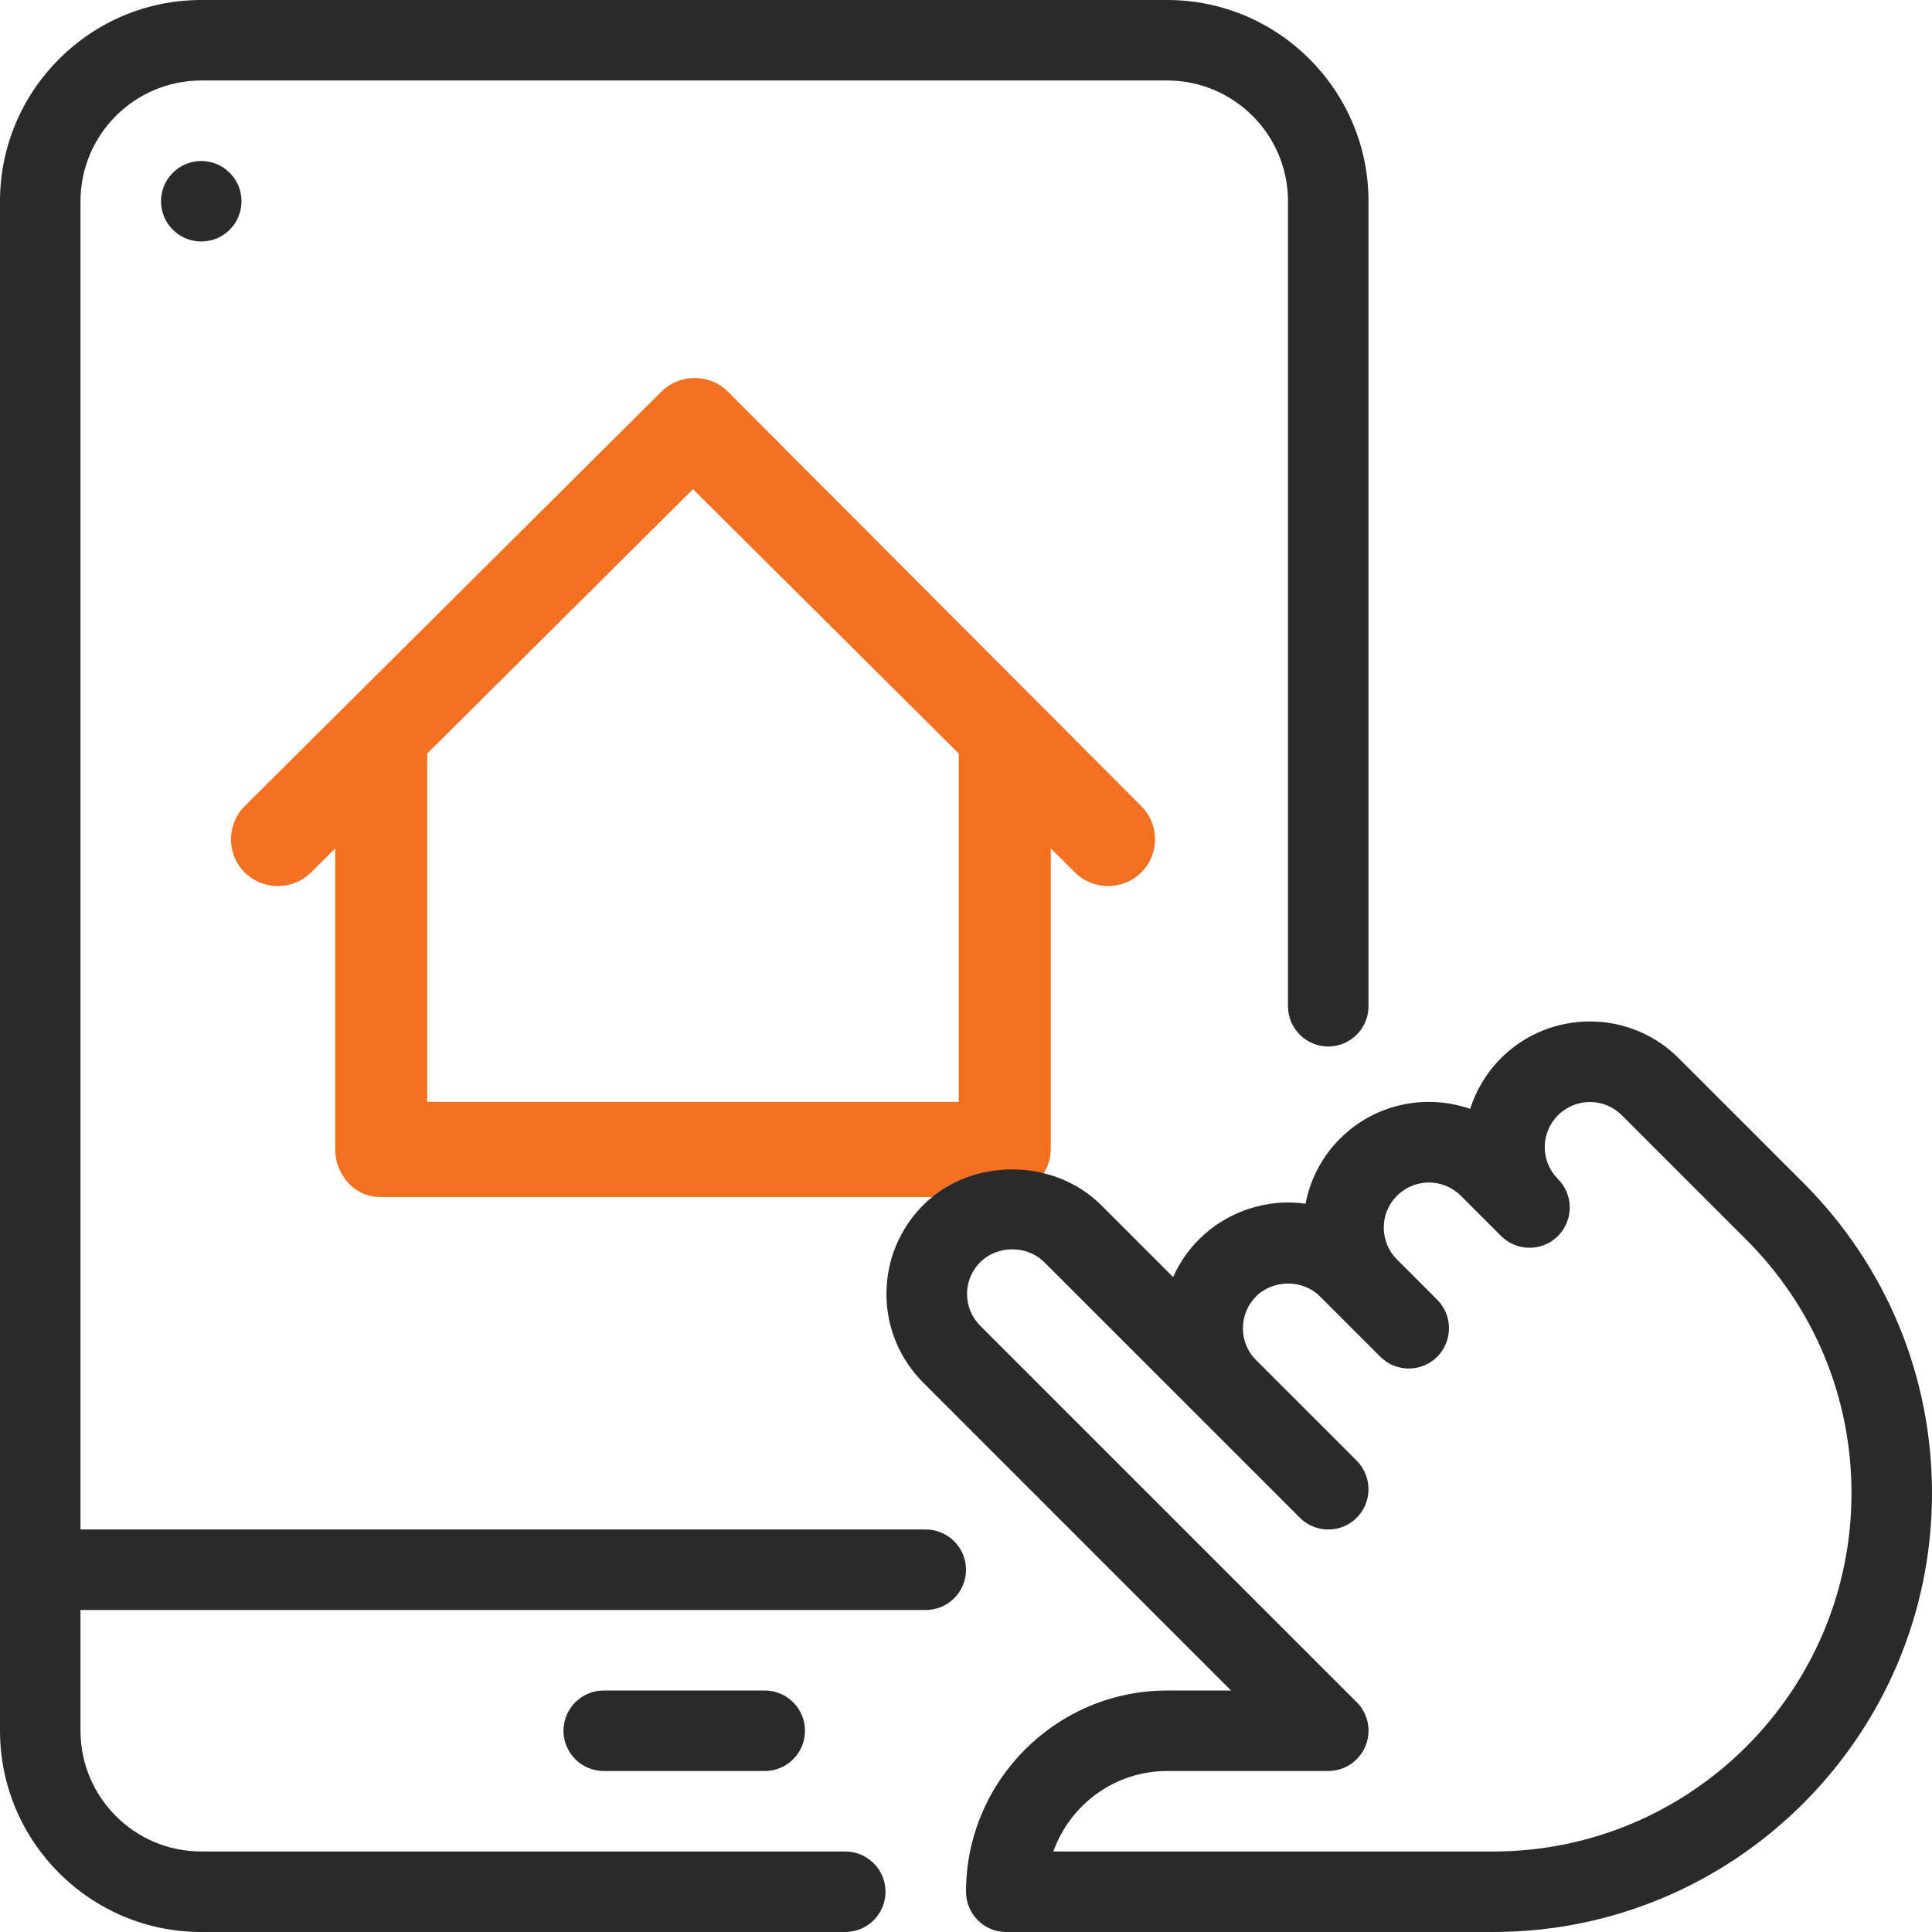
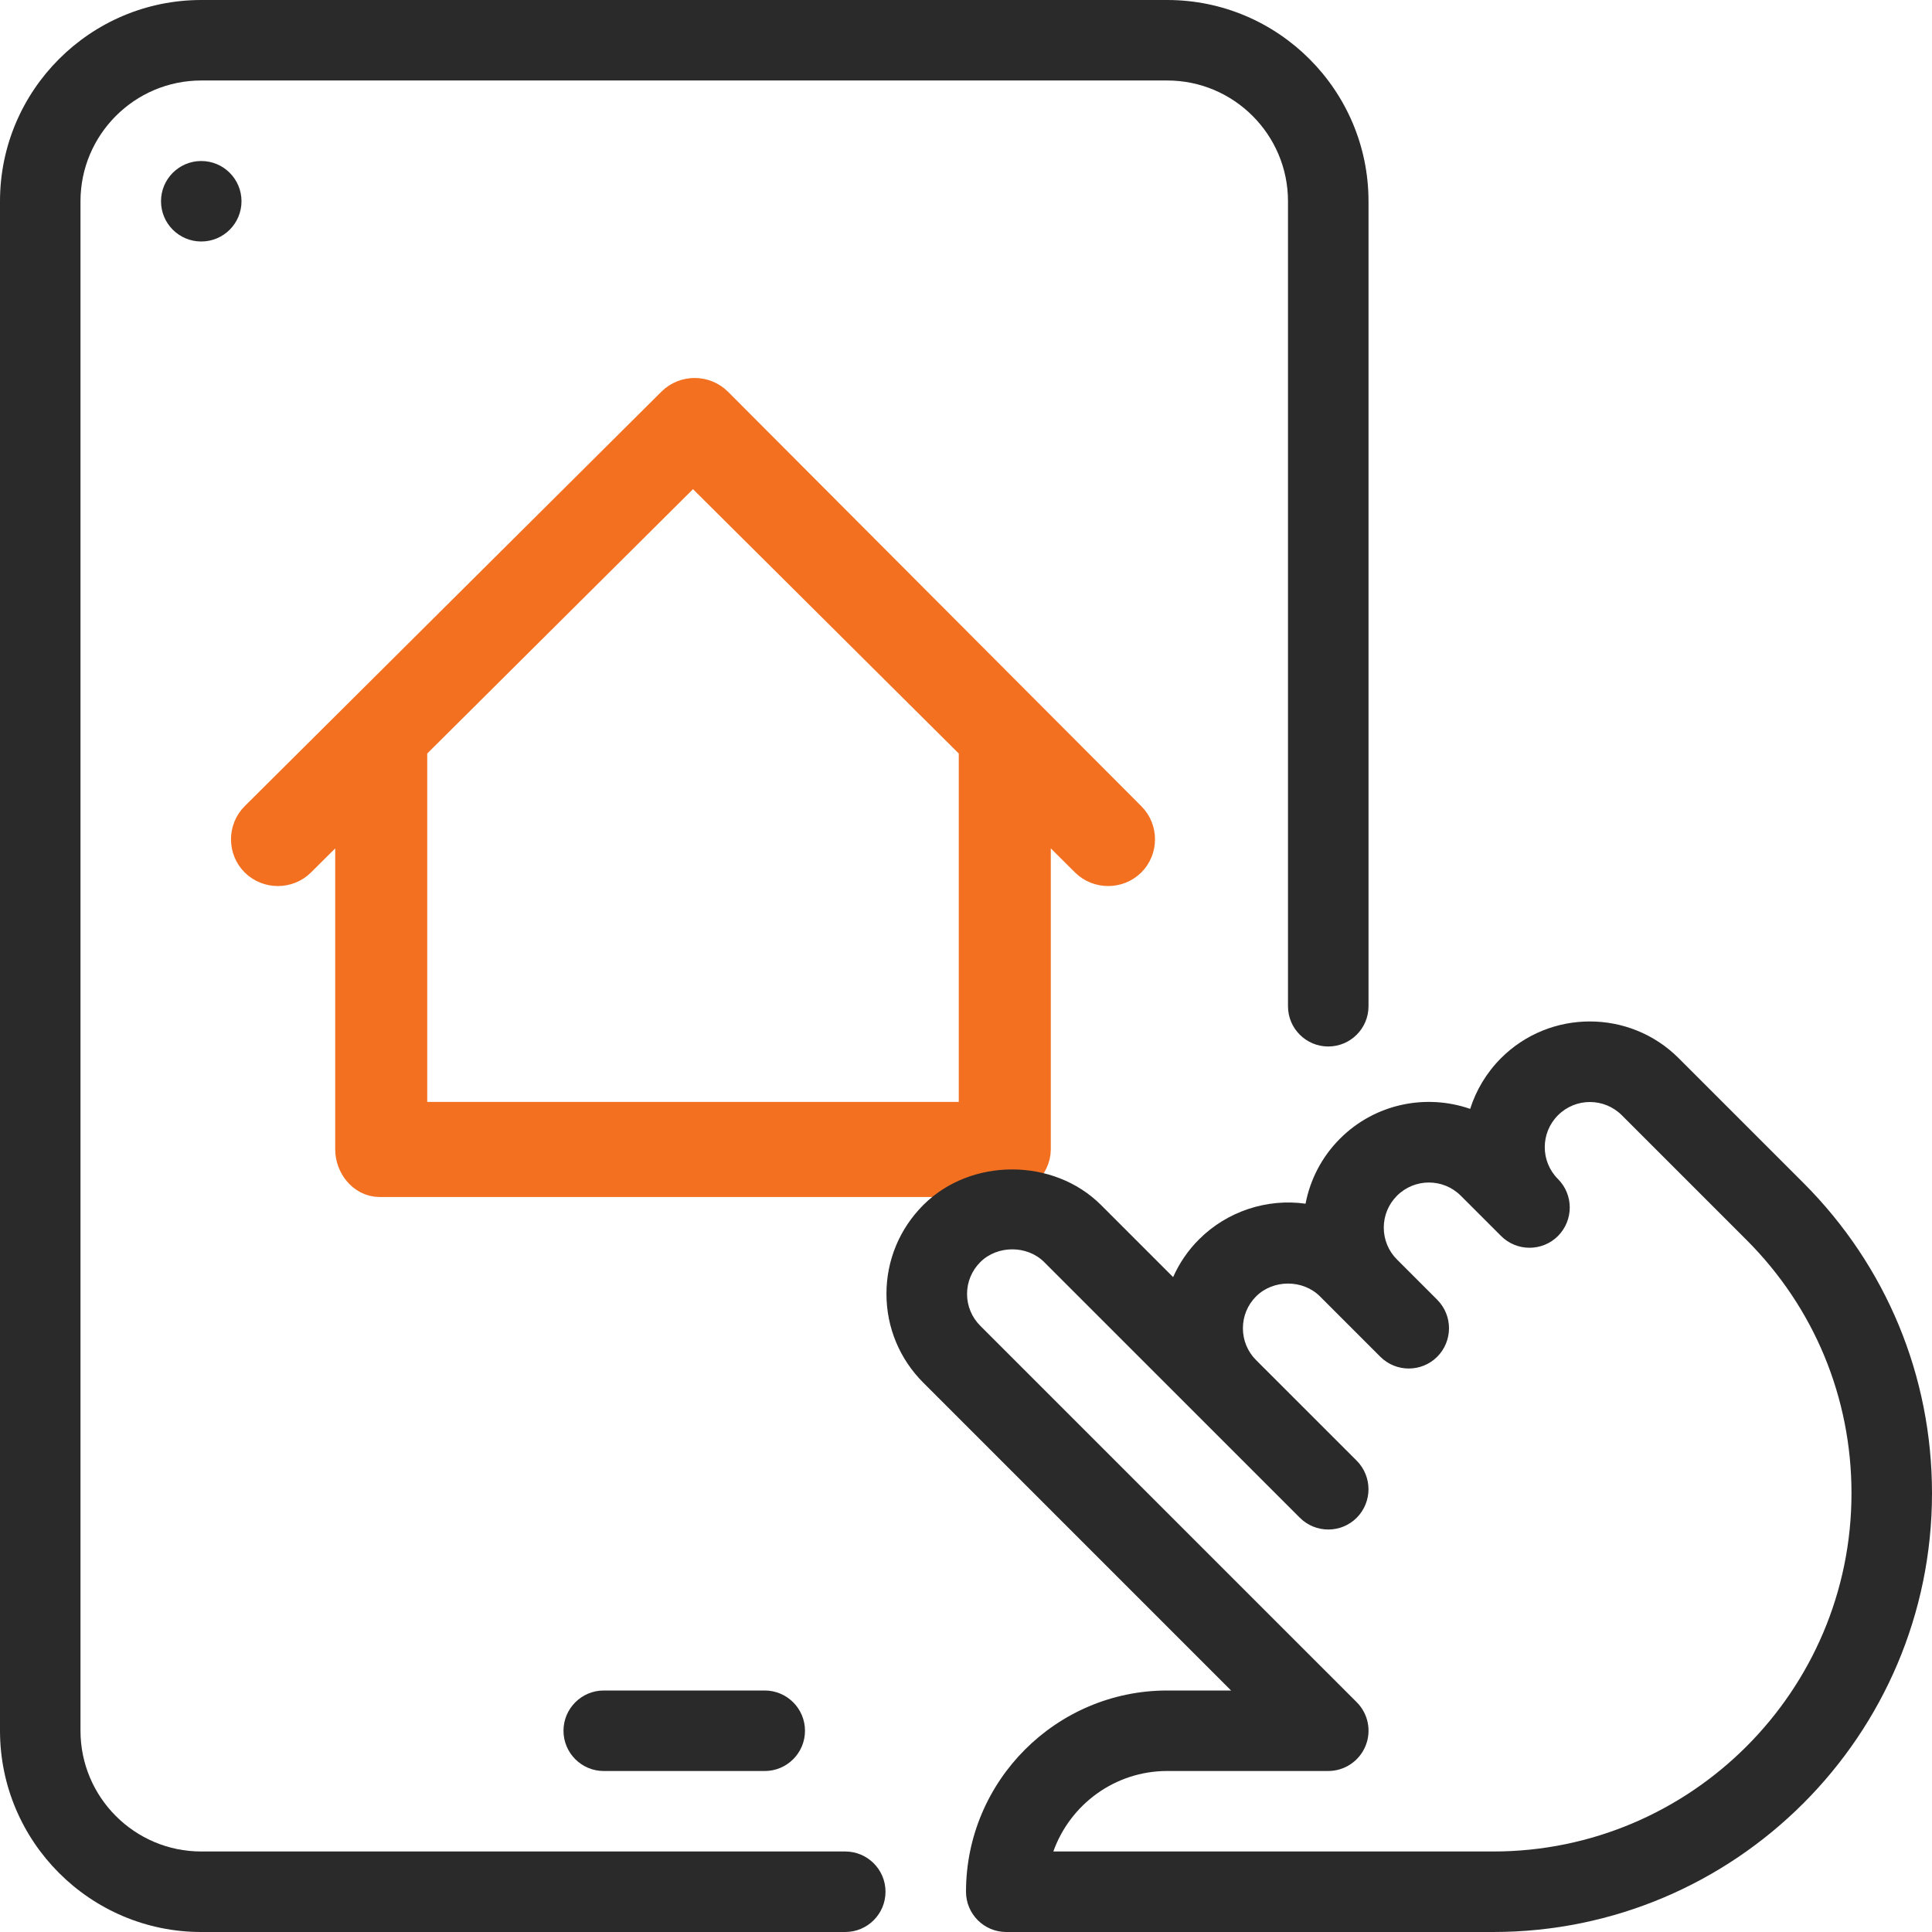
<svg xmlns="http://www.w3.org/2000/svg" width="92" height="92" viewBox="0 0 92 92" fill="none">
  <path d="M18.074 56H47.767C48.403 56 49.038 55.368 49.038 54.736V37.994L51.896 40.837C52.372 41.311 53.166 41.311 53.643 40.837C54.119 40.363 54.119 39.573 53.643 39.099L33.953 19.355C33.476 18.881 32.682 18.881 32.206 19.355L12.357 39.099C11.881 39.573 11.881 40.363 12.357 40.837C12.834 41.311 13.628 41.311 14.104 40.837L16.962 37.994V54.736C16.962 55.368 17.439 56 18.074 56ZM19.344 35.466L33 21.883L46.656 35.466V53.473H19.344V35.466Z" fill="#F37021" stroke="#F37021" stroke-width="2" />
  <path d="M85.878 56.33L79.936 50.389C77.606 48.058 73.807 48.058 71.476 50.389C70.778 51.09 70.288 51.922 70.008 52.804C67.911 52.075 65.484 52.547 63.809 54.222C62.931 55.1 62.387 56.185 62.169 57.319C60.336 57.059 58.431 57.683 57.101 59.014C56.564 59.546 56.154 60.16 55.863 60.815L52.428 57.38C50.166 55.123 46.226 55.123 43.968 57.38C42.837 58.511 42.212 60.014 42.212 61.612C42.212 63.211 42.837 64.714 43.968 65.844L58.623 80.5H55.583C50.301 80.5 46 84.801 46 90.083C46 91.141 46.858 92 47.916 92H71.108C82.627 92 92 82.627 92 71.108C92 65.53 89.826 60.283 85.878 56.33ZM71.108 88.166H50.159C50.953 85.935 53.084 84.333 55.583 84.333H63.25C64.024 84.333 64.725 83.865 65.021 83.149C65.32 82.432 65.155 81.608 64.607 81.059L46.682 63.135C46.276 62.732 46.05 62.188 46.05 61.617C46.05 61.045 46.276 60.505 46.682 60.099C47.495 59.29 48.913 59.29 49.722 60.099L61.897 72.273C62.644 73.021 63.859 73.021 64.607 72.273C64.978 71.898 65.166 71.407 65.166 70.916C65.166 70.426 64.979 69.935 64.607 69.559L59.815 64.768C59.409 64.365 59.186 63.821 59.186 63.25C59.186 62.678 59.408 62.138 59.815 61.732C60.628 60.919 62.042 60.919 62.855 61.732L65.73 64.607C66.477 65.354 67.692 65.354 68.44 64.607C68.812 64.231 69 63.74 69 63.25C69 62.759 68.812 62.268 68.44 61.893L66.523 59.976C66.117 59.573 65.894 59.029 65.894 58.458C65.894 57.887 66.117 57.346 66.523 56.94C67.363 56.1 68.724 56.1 69.563 56.94L71.48 58.857C72.227 59.604 73.442 59.604 74.19 58.857C74.562 58.481 74.75 57.99 74.75 57.5C74.75 57.009 74.562 56.518 74.19 56.146C73.35 55.307 73.35 53.946 74.19 53.107C75.029 52.267 76.39 52.267 77.23 53.107L83.171 59.048C86.391 62.268 88.166 66.554 88.166 71.108C88.166 80.515 80.515 88.166 71.108 88.166Z" fill="#2A2A2A" />
  <path d="M55.583 0H9.583C4.301 0 0 4.301 0 9.583V82.416C0 87.699 4.301 92 9.583 92H40.25C41.308 92 42.167 91.141 42.167 90.083C42.167 89.025 41.308 88.166 40.25 88.166H9.583C6.413 88.166 3.833 85.587 3.833 82.416V9.583C3.833 6.413 6.413 3.833 9.583 3.833H55.583C58.754 3.833 61.333 6.413 61.333 9.583V47.916C61.333 48.974 62.192 49.833 63.25 49.833C64.308 49.833 65.167 48.974 65.167 47.916V9.583C65.167 4.301 60.866 0 55.583 0Z" fill="#2A2A2A" />
-   <path d="M44.083 72.833H1.917C0.859 72.833 0 73.692 0 74.75C0 75.808 0.859 76.666 1.917 76.666H44.084C45.142 76.666 46 75.808 46 74.75C46 73.692 45.141 72.833 44.083 72.833Z" fill="#2A2A2A" />
  <path d="M36.416 80.5H28.75C27.692 80.5 26.833 81.359 26.833 82.417C26.833 83.475 27.692 84.334 28.75 84.334H36.416C37.474 84.334 38.333 83.475 38.333 82.417C38.333 81.359 37.474 80.5 36.416 80.5Z" fill="#2A2A2A" />
  <path d="M9.584 11.5C10.642 11.5 11.5 10.642 11.5 9.583C11.5 8.525 10.642 7.667 9.584 7.667C8.525 7.667 7.667 8.525 7.667 9.583C7.667 10.642 8.525 11.5 9.584 11.5Z" fill="#2A2A2A" />
</svg>